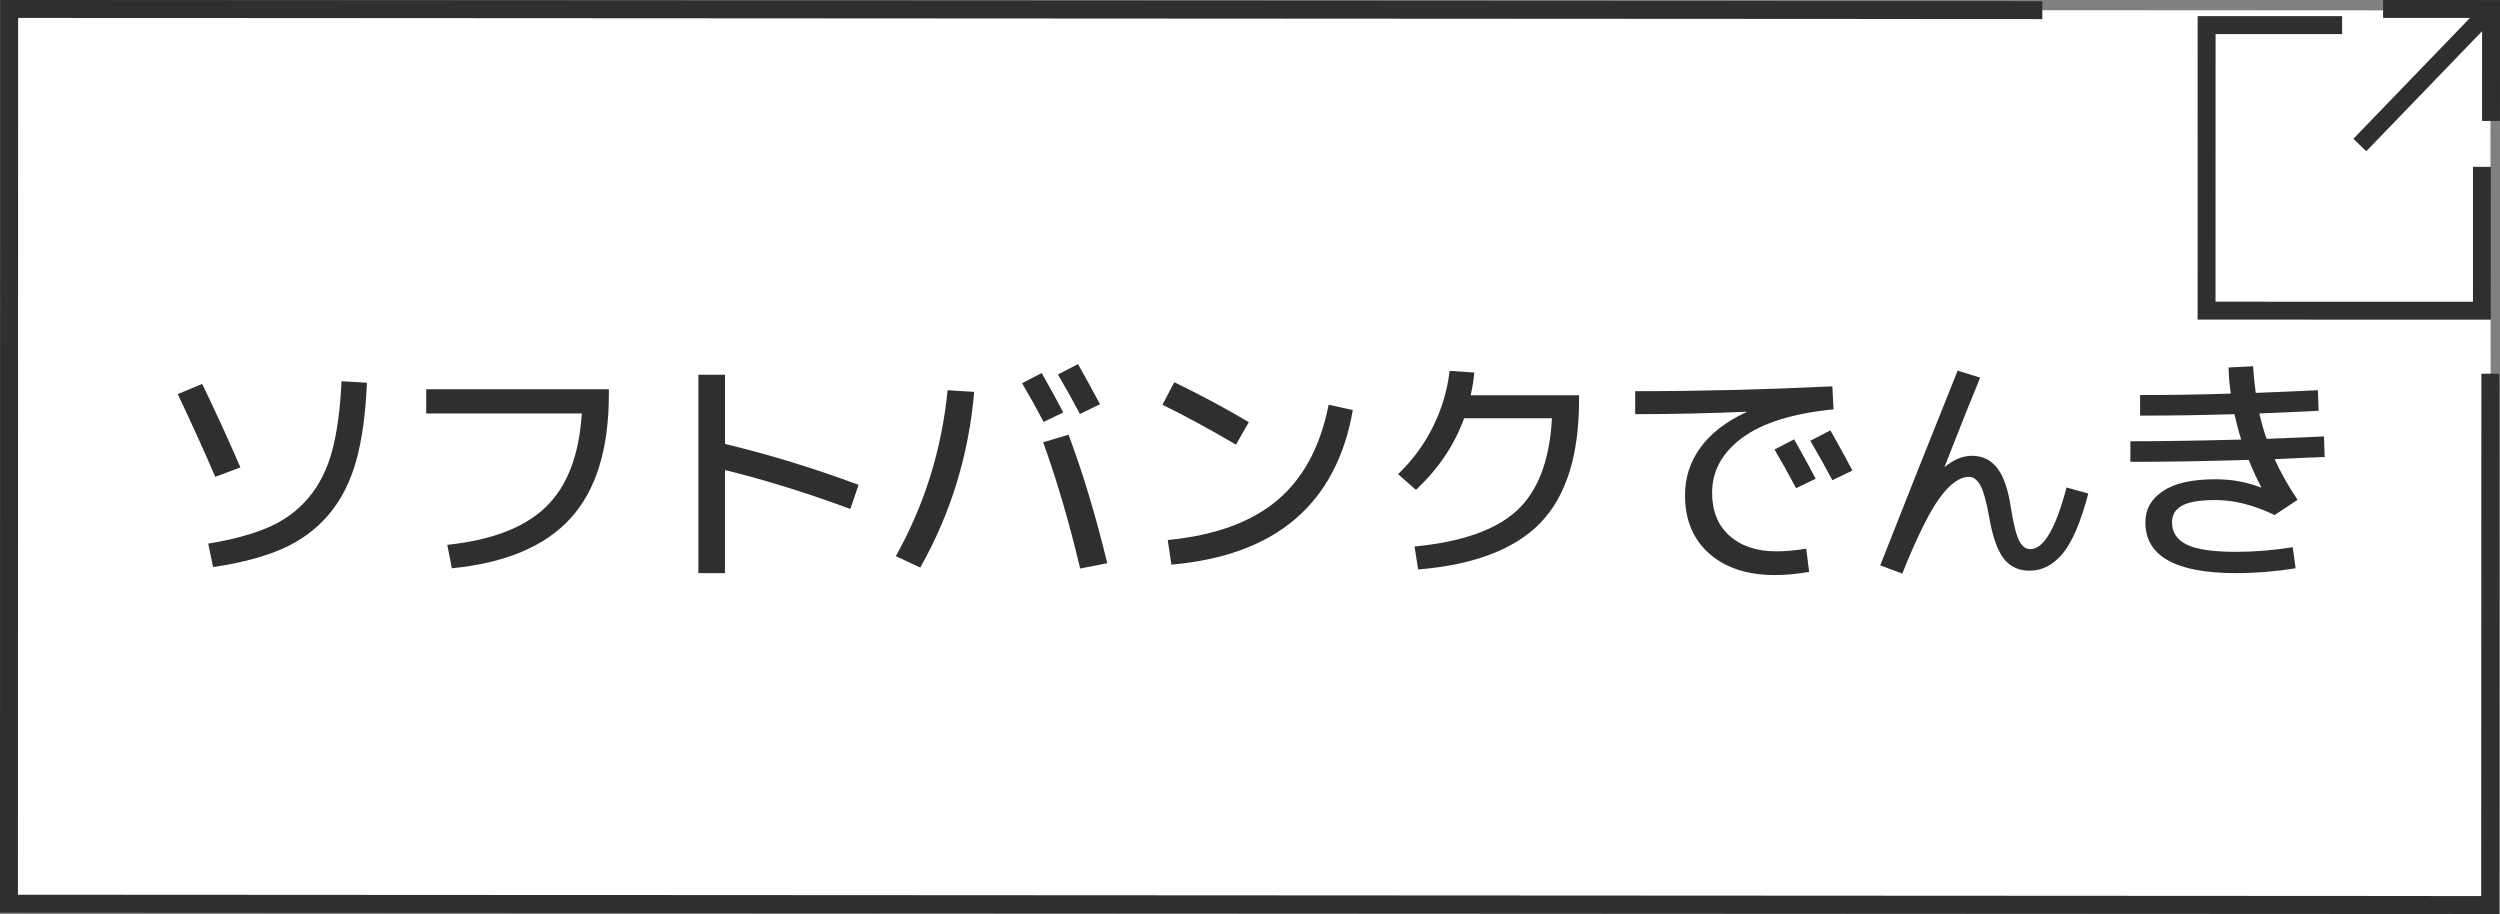
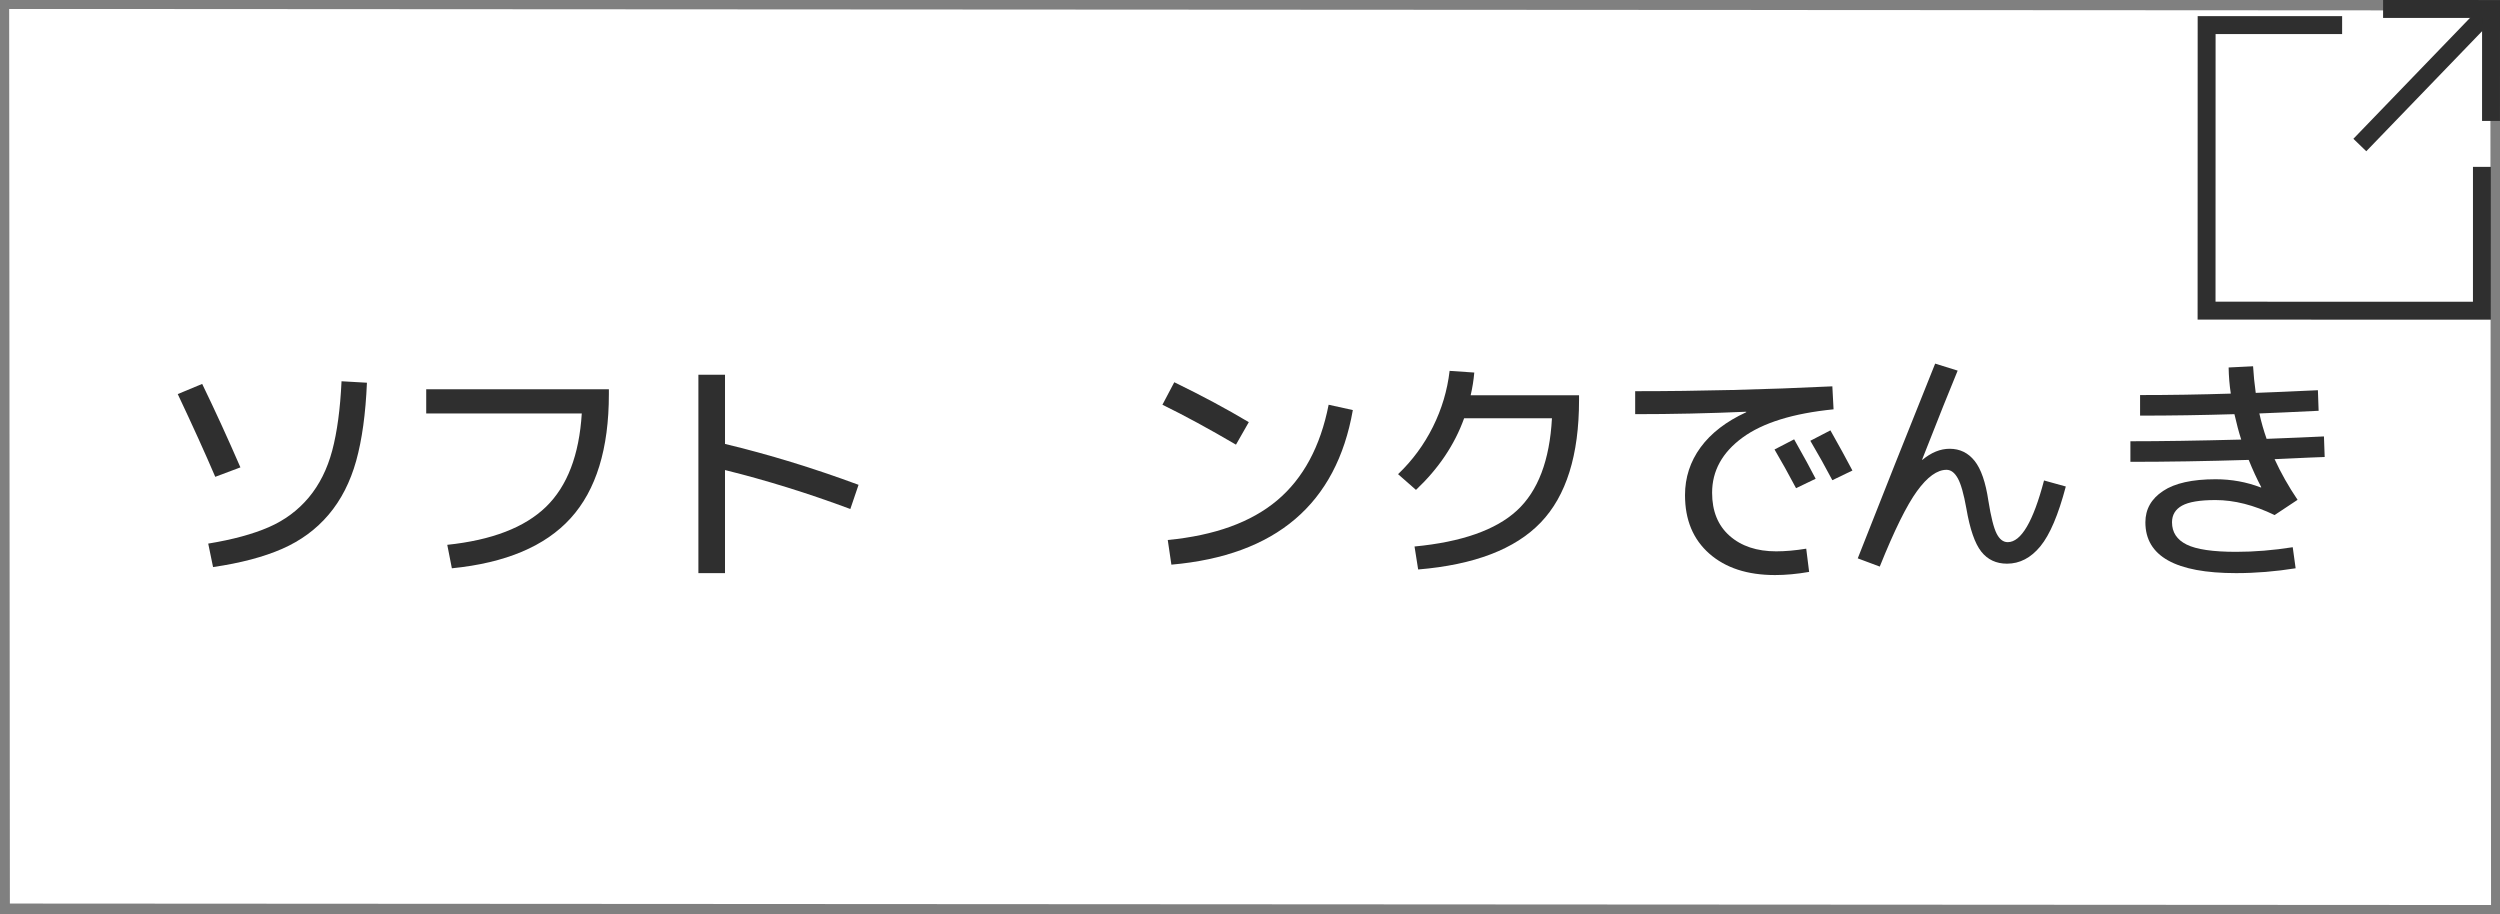
<svg xmlns="http://www.w3.org/2000/svg" id="_イヤー_2" viewBox="0 0 279 102.001">
  <rect x="0" y="0" width="279" height="102.001" fill="#808080" stroke="none" />
  <defs>
    <style>.cls-1{fill:#fff;}.cls-2{stroke-miterlimit:10;}.cls-2,.cls-3{fill:none;stroke:#2f2f2f;stroke-width:2px;}.cls-4{fill:#2f2f2f;}</style>
  </defs>
  <g id="_タン">
    <g>
      <g>
        <polygon class="cls-1" points="278 101.001 1.102 100.836 1.023 1.001 277.922 1.165 278 101.001" />
        <g>
          <polyline class="cls-2" points="276.984 18.622 276.981 34.676 246.253 34.668 246.26 2.799 261.381 2.803" />
          <g>
            <line class="cls-2" x1="277.138" y1="1.897" x2="263.357" y2="16.184" />
            <polyline class="cls-3" points="265.953 1.001 278 1.004 277.997 13.498" />
          </g>
        </g>
-         <polyline class="cls-2" points="277.921 41.709 277.899 101.001 1 100.849 1.023 1.001 227.924 1.132" />
      </g>
      <g>
        <path class="cls-4" d="M19.836,43.981l2.728-1.135c1.439,2.971,2.861,6.075,4.266,9.314l-2.808,1.054c-1.117-2.61-2.511-5.688-4.186-9.233Zm18.279-1.432l2.835,.162c-.145,3.456-.545,6.363-1.201,8.721-.658,2.358-1.679,4.356-3.065,5.994-1.386,1.639-3.114,2.912-5.184,3.82-2.07,.909-4.644,1.589-7.722,2.039l-.54-2.619c2.736-.449,4.99-1.062,6.764-1.836,1.772-.773,3.257-1.877,4.455-3.308,1.196-1.431,2.069-3.177,2.619-5.238,.549-2.061,.895-4.64,1.04-7.735Z" />
        <path class="cls-4" d="M47.566,43.44h20.385v.541c0,6.102-1.422,10.719-4.266,13.851s-7.263,4.995-13.257,5.589l-.513-2.619c4.968-.521,8.64-1.935,11.016-4.238,2.376-2.305,3.708-5.779,3.996-10.423h-17.361v-2.7Z" />
        <path class="cls-4" d="M77.941,41.821h2.97v7.722c4.878,1.17,9.846,2.69,14.904,4.563l-.918,2.699c-4.734-1.764-9.396-3.213-13.986-4.347v11.502h-2.97v-22.14Z" />
-         <path class="cls-4" d="M105.75,43.548l2.97,.188c-.612,7.057-2.619,13.591-6.021,19.603l-2.727-1.269c3.204-5.725,5.13-11.898,5.778-18.522Zm8.316-.783l2.187-1.134c1.08,1.908,1.881,3.375,2.403,4.4l-2.187,1.054c-.828-1.565-1.629-3.006-2.403-4.32Zm2.349,6.589l2.835-.838c1.584,4.213,3.024,8.991,4.32,14.338l-3.024,.594c-1.224-5.166-2.601-9.864-4.131-14.094Zm1.647-7.561l2.241-1.161c.918,1.62,1.737,3.114,2.457,4.481l-2.241,1.08c-.756-1.439-1.576-2.906-2.457-4.4Z" />
        <path class="cls-4" d="M129.727,45.169l1.323-2.512c3.042,1.477,5.814,2.962,8.316,4.455l-1.431,2.512c-3.007-1.764-5.742-3.249-8.208-4.455Zm18.549,0l2.7,.594c-1.836,10.477-8.586,16.227-20.25,17.253l-.405-2.754c5.238-.503,9.311-1.979,12.218-4.428,2.906-2.448,4.819-6.003,5.737-10.665Z" />
        <path class="cls-4" d="M173.197,46.68h-9.801c-1.062,2.953-2.854,5.616-5.373,7.992l-1.998-1.755c1.602-1.53,2.897-3.29,3.888-5.278,.99-1.989,1.611-4.072,1.863-6.251l2.754,.188c-.072,.848-.207,1.693-.405,2.539h12.096v.539c0,6.139-1.427,10.692-4.28,13.662-2.853,2.971-7.411,4.717-13.675,5.238l-.405-2.564c5.256-.504,9.062-1.841,11.421-4.01,2.358-2.169,3.663-5.603,3.915-10.301Z" />
        <path class="cls-4" d="M188.047,55.266c0-1.979,.581-3.762,1.742-5.346,1.161-1.584,2.857-2.889,5.089-3.915v-.054c-4.14,.18-8.271,.27-12.393,.27v-2.564c7.2,0,14.535-.18,22.005-.541l.135,2.565c-4.518,.45-7.906,1.503-10.165,3.159-2.259,1.656-3.389,3.709-3.389,6.156,0,2.052,.652,3.654,1.958,4.806,1.305,1.152,3.038,1.728,5.198,1.728,1.008,0,2.124-.098,3.348-.297l.324,2.592c-1.35,.234-2.619,.352-3.807,.352-3.078,0-5.521-.797-7.331-2.39s-2.713-3.767-2.713-6.521Zm9.99-5.103l2.188-1.134c1.08,1.908,1.88,3.375,2.402,4.4l-2.187,1.053c-.828-1.565-1.629-3.006-2.403-4.319Zm3.996-.972l2.241-1.162c.918,1.621,1.737,3.115,2.457,4.482l-2.241,1.08c-.756-1.439-1.575-2.906-2.457-4.4Z" />
-         <path class="cls-4" d="M218.475,41.362l2.511,.783c-.811,1.943-2.133,5.256-3.969,9.936l.027,.027c.99-.828,2.007-1.242,3.051-1.242,1.134,0,2.062,.449,2.781,1.35s1.233,2.385,1.539,4.455c.288,1.801,.594,3.02,.918,3.658s.738,.959,1.242,.959c1.494,0,2.844-2.295,4.05-6.885l2.43,.674c-.829,3.15-1.773,5.373-2.835,6.67-1.062,1.296-2.304,1.943-3.726,1.943-1.206,0-2.165-.449-2.875-1.35-.711-.9-1.265-2.502-1.661-4.807-.288-1.619-.607-2.744-.958-3.375-.351-.629-.77-.944-1.255-.944-1.044,0-2.143,.792-3.294,2.376-1.152,1.584-2.538,4.393-4.158,8.424l-2.457-.918c2.7-6.875,5.58-14.121,8.64-21.734Z" />
+         <path class="cls-4" d="M218.475,41.362c-.811,1.943-2.133,5.256-3.969,9.936l.027,.027c.99-.828,2.007-1.242,3.051-1.242,1.134,0,2.062,.449,2.781,1.35s1.233,2.385,1.539,4.455c.288,1.801,.594,3.02,.918,3.658s.738,.959,1.242,.959c1.494,0,2.844-2.295,4.05-6.885l2.43,.674c-.829,3.15-1.773,5.373-2.835,6.67-1.062,1.296-2.304,1.943-3.726,1.943-1.206,0-2.165-.449-2.875-1.35-.711-.9-1.265-2.502-1.661-4.807-.288-1.619-.607-2.744-.958-3.375-.351-.629-.77-.944-1.255-.944-1.044,0-2.143,.792-3.294,2.376-1.152,1.584-2.538,4.393-4.158,8.424l-2.457-.918c2.7-6.875,5.58-14.121,8.64-21.734Z" />
        <path class="cls-4" d="M252.306,54.403l.054-.027c-.486-.918-.955-1.936-1.404-3.051-4.752,.145-9.153,.216-13.203,.216v-2.296c3.402,0,7.524-.062,12.366-.188-.27-.846-.522-1.79-.756-2.835-3.564,.108-7.074,.162-10.53,.162v-2.295c3.33,0,6.705-.055,10.125-.162-.145-.936-.225-1.908-.243-2.916l2.728-.135c.054,.936,.152,1.926,.297,2.97,1.529-.054,3.843-.152,6.938-.297l.081,2.295c-2.952,.145-5.157,.243-6.615,.297,.216,.972,.486,1.917,.81,2.835,2.808-.107,4.941-.197,6.399-.27l.081,2.295c-.54,.018-1.121,.041-1.742,.067s-1.314,.059-2.079,.095c-.765,.036-1.354,.062-1.769,.08,.702,1.531,1.557,3.043,2.565,4.537l-2.565,1.701c-2.304-1.117-4.5-1.675-6.588-1.675-1.746,0-2.992,.208-3.739,.621-.747,.415-1.121,1.035-1.121,1.863,0,1.116,.544,1.944,1.633,2.483,1.089,.541,2.93,.811,5.521,.811,2.034,0,4.14-.171,6.318-.514l.324,2.35c-2.25,.359-4.465,.54-6.643,.54-6.75,0-10.125-1.89-10.125-5.67,0-1.458,.657-2.624,1.972-3.497,1.313-.873,3.267-1.309,5.858-1.309,1.782,0,3.465,.306,5.049,.918Z" />
      </g>
    </g>
  </g>
</svg>